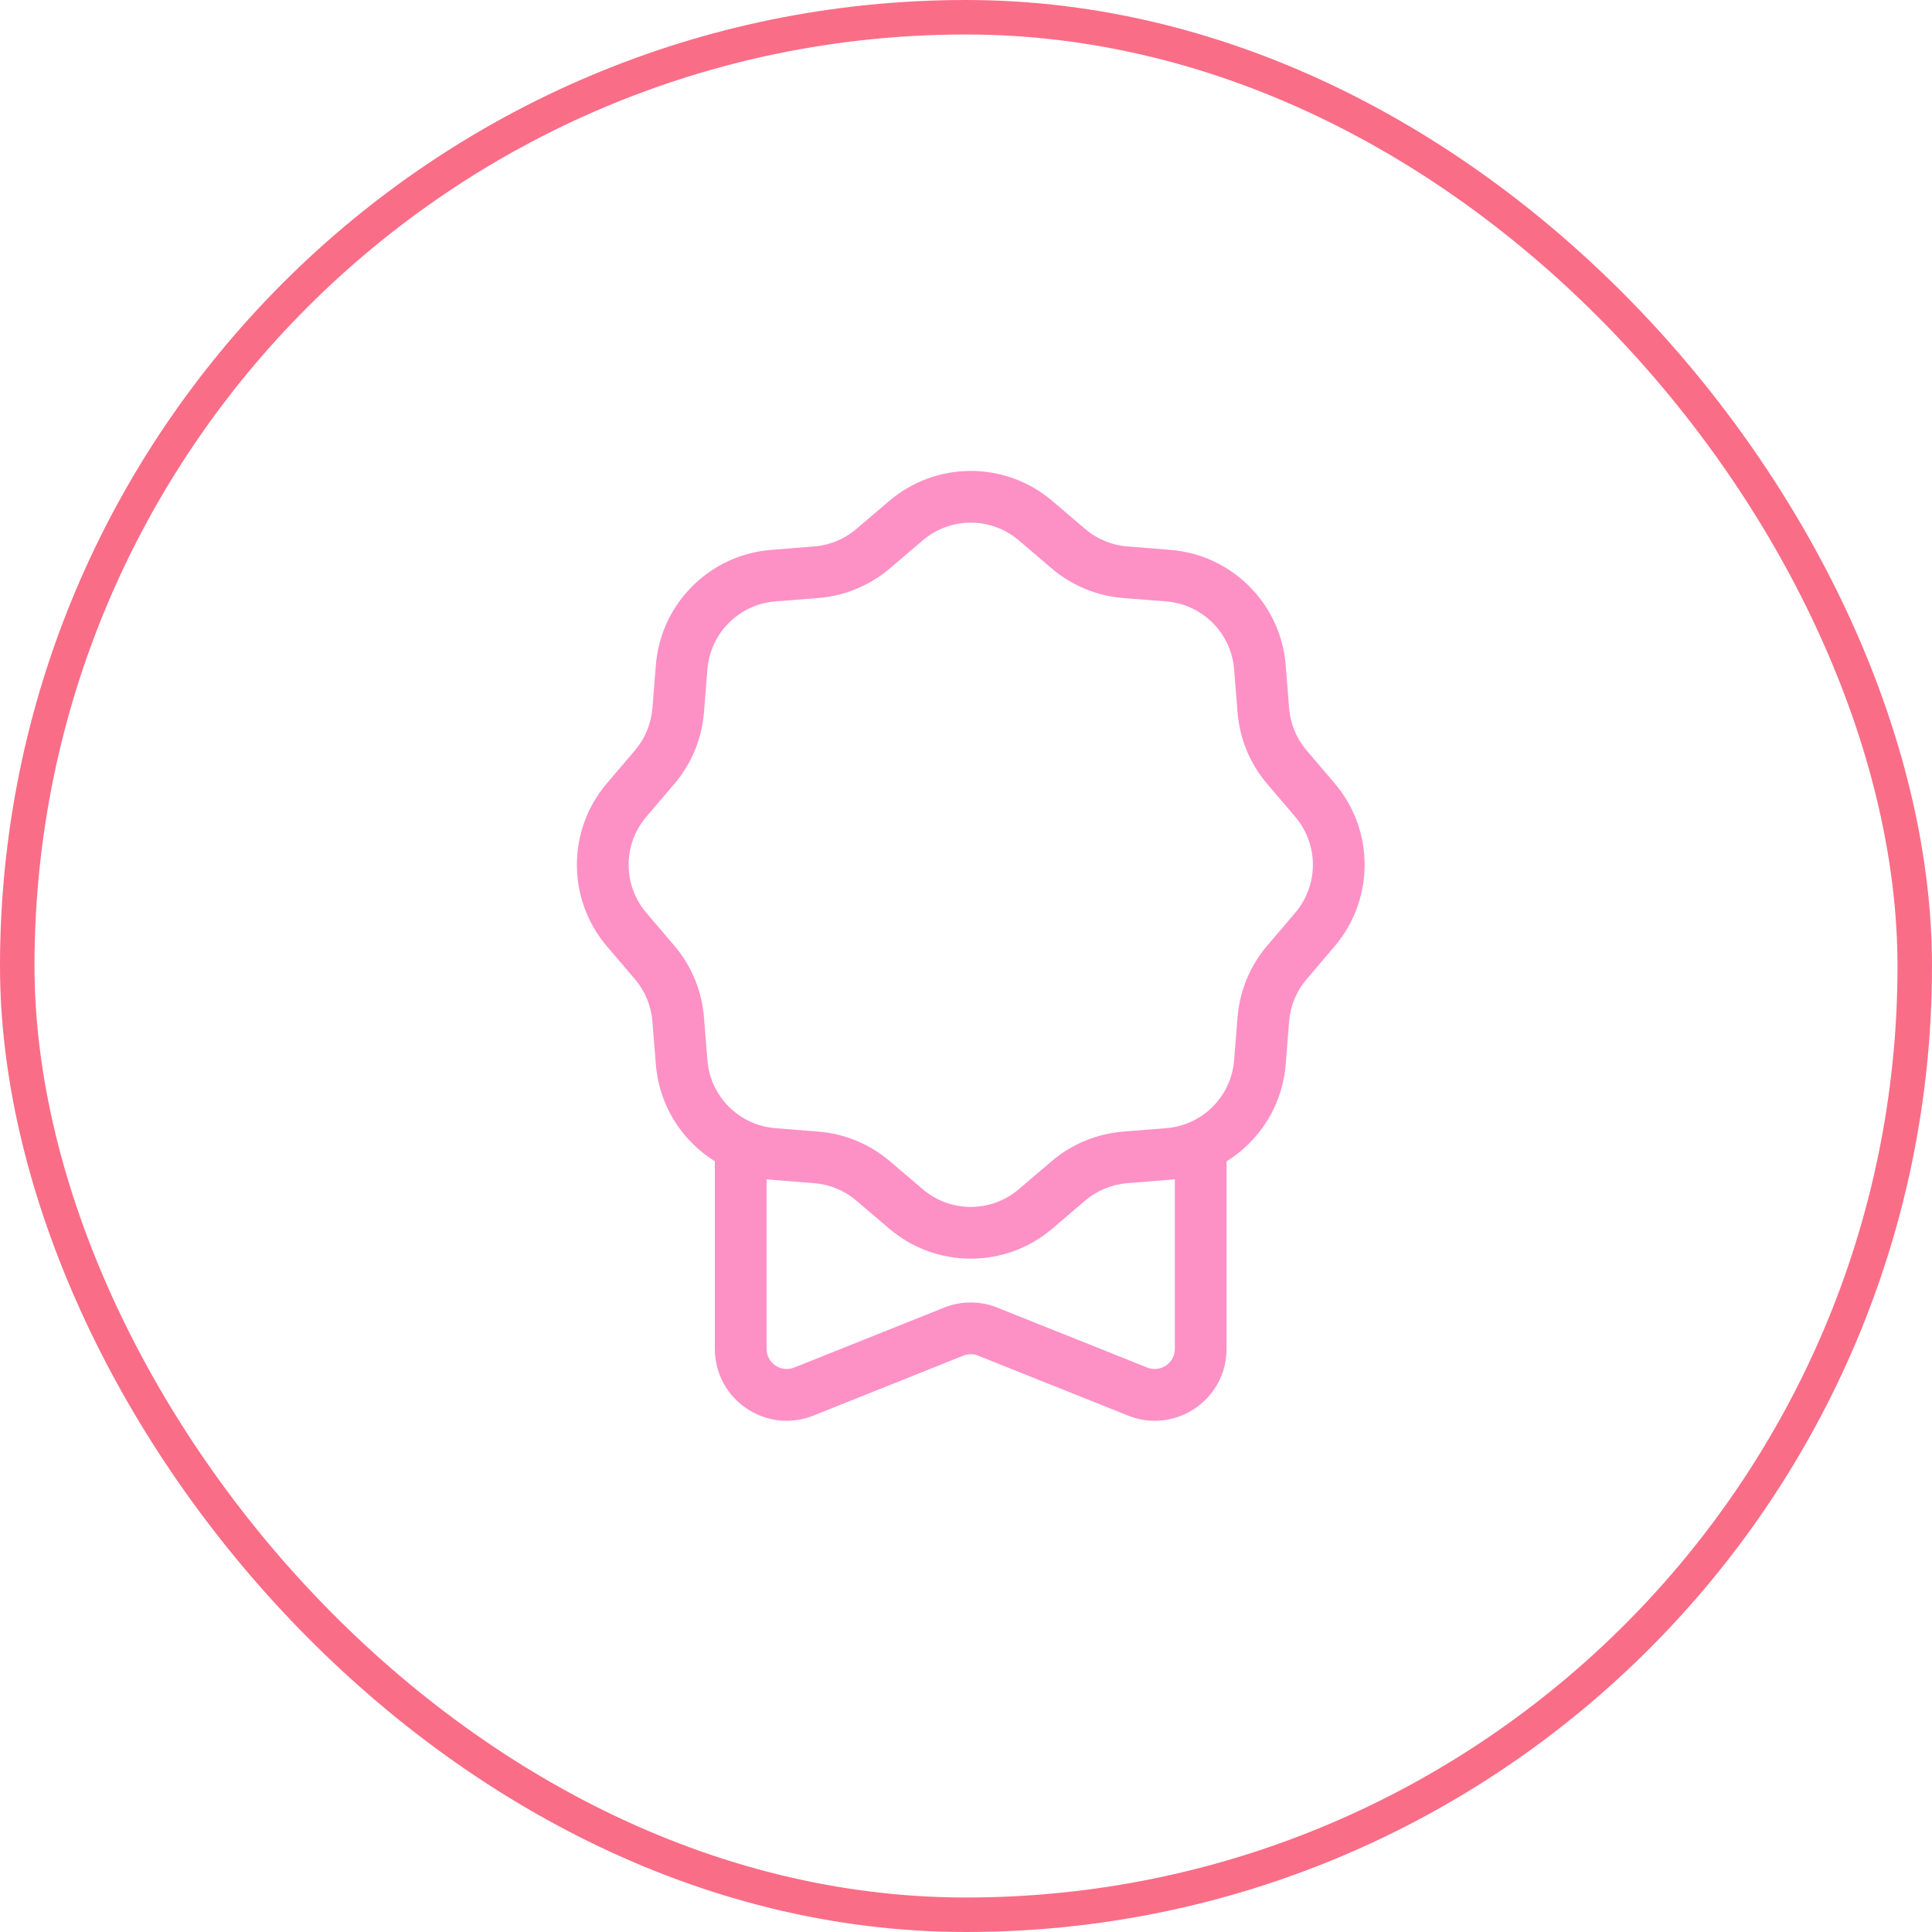
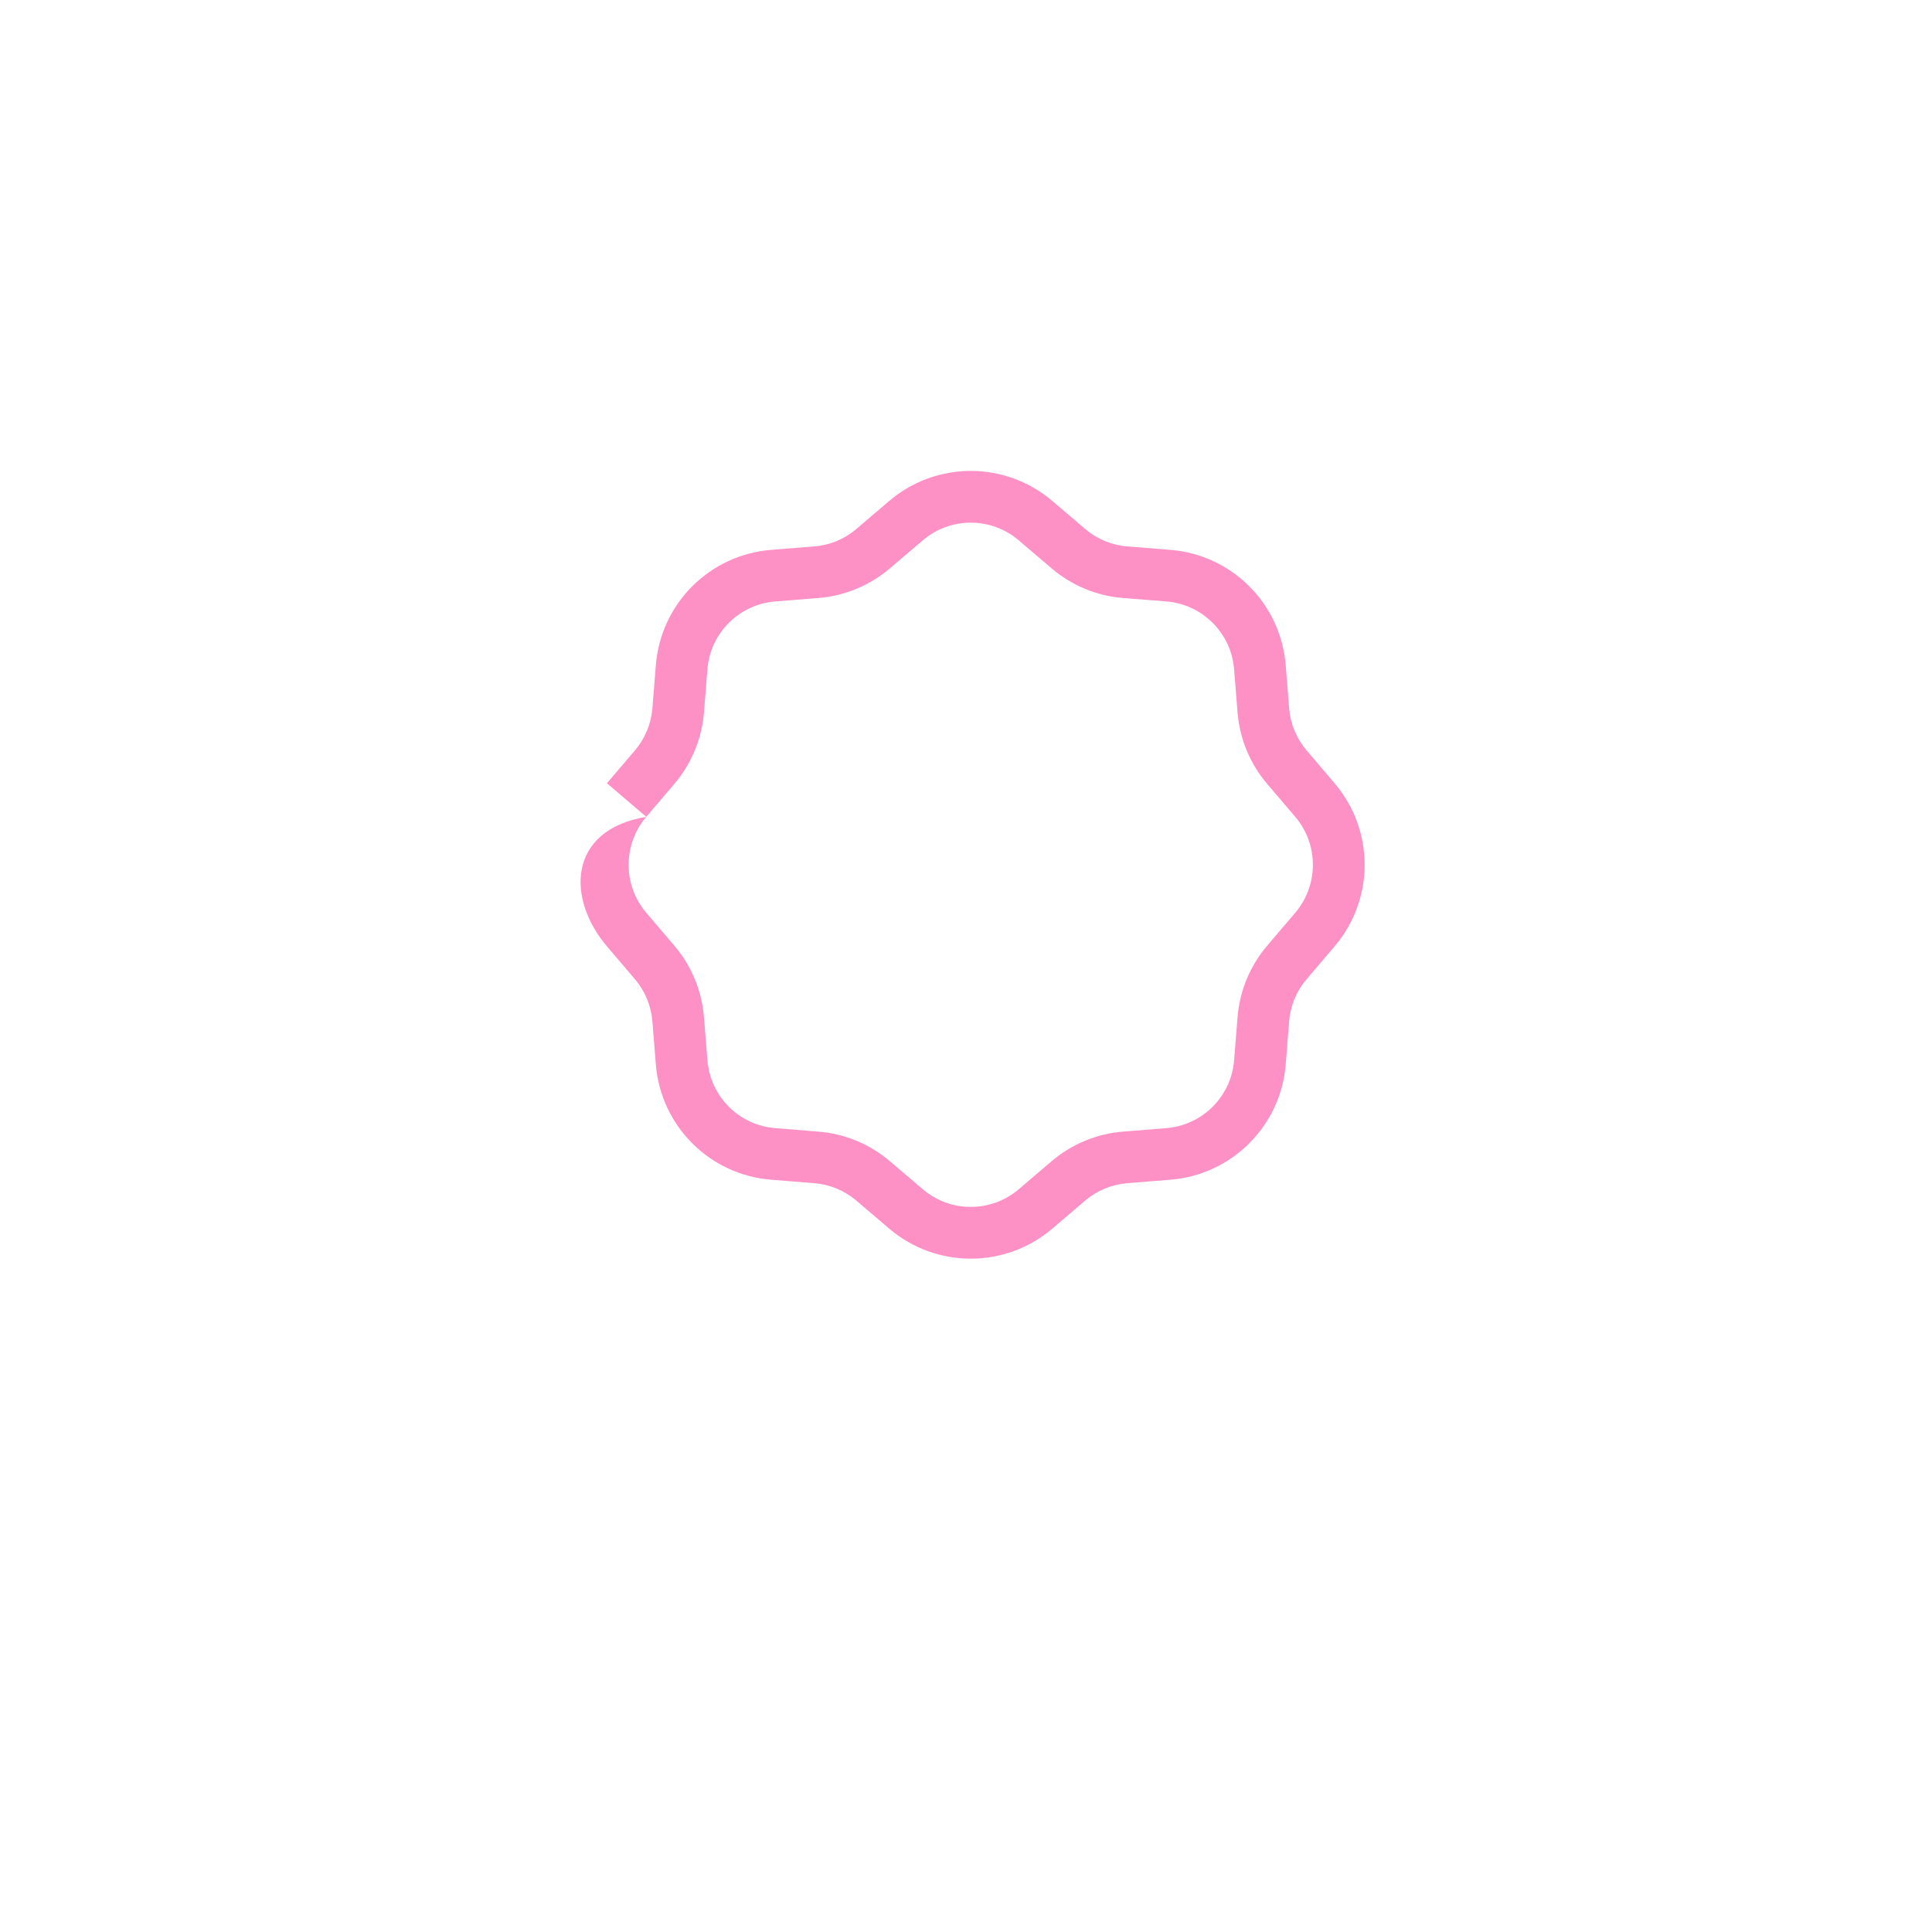
<svg xmlns="http://www.w3.org/2000/svg" width="56" height="56" viewBox="0 0 56 56" fill="none">
-   <path d="M32.975 40.336L33.253 39.639V39.639L32.975 40.336ZM28.632 38.598L28.91 37.902L28.91 37.902L28.632 38.598ZM27.641 38.598L27.92 39.295H27.92L27.641 38.598ZM23.299 40.336L23.577 41.032L23.577 41.032L23.299 40.336ZM34.053 33.067V39.097H35.553V33.067H34.053ZM22.22 39.097V33.067H20.72V39.097H22.22ZM33.253 39.639L28.91 37.902L28.353 39.295L32.696 41.032L33.253 39.639ZM27.363 37.902L23.02 39.639L23.577 41.032L27.92 39.295L27.363 37.902ZM28.91 37.902C28.414 37.703 27.86 37.703 27.363 37.902L27.92 39.295C28.059 39.239 28.214 39.239 28.353 39.295L28.91 37.902ZM20.72 39.097C20.72 40.571 22.209 41.579 23.577 41.032L23.02 39.639C22.637 39.792 22.22 39.51 22.22 39.097H20.72ZM34.053 39.097C34.053 39.51 33.636 39.792 33.253 39.639L32.696 41.032C34.065 41.579 35.553 40.571 35.553 39.097H34.053Z" fill="#FD91C6" />
-   <path d="M23.661 16.586L23.72 17.334L23.661 16.586ZM25.307 15.904L25.794 16.475V16.475L25.307 15.904ZM19.757 19.34L19.01 19.28L19.757 19.34ZM22.412 16.686L22.352 15.938L22.412 16.686ZM18.976 22.236L18.405 21.75H18.405L18.976 22.236ZM19.658 20.589L20.405 20.649V20.649L19.658 20.589ZM18.163 26.944L18.733 26.457V26.457L18.163 26.944ZM18.163 23.19L18.733 23.676L18.163 23.19ZM19.658 29.544L20.405 29.484L19.658 29.544ZM18.976 27.897L18.405 28.384H18.405L18.976 27.897ZM22.412 33.447L22.352 34.195H22.352L22.412 33.447ZM19.757 30.793L19.01 30.853L19.757 30.793ZM25.307 34.229L24.821 34.8L25.307 34.229ZM23.661 33.547L23.72 32.8H23.72L23.661 33.547ZM30.015 35.042L30.502 35.613L30.015 35.042ZM26.261 35.042L26.748 34.471L26.261 35.042ZM32.615 33.547L32.556 32.8H32.556L32.615 33.547ZM30.969 34.229L30.482 33.658H30.482L30.969 34.229ZM36.519 30.793L37.267 30.853L36.519 30.793ZM33.865 33.447L33.924 34.195H33.924L33.865 33.447ZM37.301 27.897L36.73 27.411L37.301 27.897ZM36.619 29.544L35.871 29.484V29.484L36.619 29.544ZM38.114 23.19L37.543 23.676L38.114 23.19ZM38.114 26.944L38.684 27.43L38.114 26.944ZM36.619 20.589L35.871 20.649V20.649L36.619 20.589ZM37.301 22.236L37.872 21.75L37.301 22.236ZM33.865 16.686L33.924 15.938L33.865 16.686ZM36.519 19.34L37.267 19.28V19.28L36.519 19.34ZM30.969 15.904L31.455 15.333V15.333L30.969 15.904ZM32.615 16.586L32.556 17.334L32.615 16.586ZM30.015 15.091L29.529 15.662V15.662L30.015 15.091ZM26.261 15.091L25.775 14.52L25.775 14.52L26.261 15.091ZM29.529 15.662L30.482 16.475L31.455 15.333L30.502 14.52L29.529 15.662ZM32.556 17.334L33.805 17.433L33.924 15.938L32.675 15.838L32.556 17.334ZM35.771 19.4L35.871 20.649L37.366 20.529L37.267 19.28L35.771 19.4ZM36.73 22.722L37.543 23.676L38.684 22.703L37.872 21.75L36.73 22.722ZM37.543 26.457L36.73 27.411L37.872 28.384L38.684 27.43L37.543 26.457ZM35.871 29.484L35.771 30.733L37.267 30.853L37.366 29.604L35.871 29.484ZM33.805 32.7L32.556 32.8L32.675 34.295L33.924 34.195L33.805 32.7ZM30.482 33.658L29.529 34.471L30.502 35.613L31.455 34.8L30.482 33.658ZM26.748 34.471L25.794 33.658L24.821 34.8L25.775 35.613L26.748 34.471ZM23.72 32.8L22.471 32.7L22.352 34.195L23.601 34.295L23.72 32.8ZM20.505 30.733L20.405 29.484L18.91 29.604L19.01 30.853L20.505 30.733ZM19.546 27.411L18.733 26.457L17.592 27.43L18.405 28.384L19.546 27.411ZM18.733 23.676L19.546 22.722L18.405 21.75L17.592 22.703L18.733 23.676ZM20.405 20.649L20.505 19.4L19.01 19.28L18.91 20.529L20.405 20.649ZM22.471 17.433L23.72 17.334L23.601 15.838L22.352 15.938L22.471 17.433ZM25.794 16.475L26.748 15.662L25.775 14.52L24.821 15.333L25.794 16.475ZM23.72 17.334C24.485 17.273 25.21 16.972 25.794 16.475L24.821 15.333C24.478 15.626 24.051 15.803 23.601 15.838L23.72 17.334ZM20.505 19.4C20.589 18.35 21.422 17.517 22.471 17.433L22.352 15.938C20.568 16.08 19.152 17.497 19.01 19.28L20.505 19.4ZM19.546 22.722C20.044 22.139 20.344 21.413 20.405 20.649L18.91 20.529C18.874 20.979 18.697 21.406 18.405 21.75L19.546 22.722ZM18.733 26.457C18.051 25.656 18.051 24.477 18.733 23.676L17.592 22.703C16.431 24.065 16.431 26.068 17.592 27.43L18.733 26.457ZM20.405 29.484C20.344 28.72 20.044 27.994 19.546 27.411L18.405 28.384C18.697 28.727 18.874 29.154 18.91 29.604L20.405 29.484ZM22.471 32.7C21.422 32.616 20.589 31.783 20.505 30.733L19.01 30.853C19.152 32.636 20.568 34.053 22.352 34.195L22.471 32.7ZM25.794 33.658C25.21 33.161 24.485 32.861 23.72 32.8L23.601 34.295C24.051 34.331 24.478 34.507 24.821 34.8L25.794 33.658ZM29.529 34.471C28.727 35.154 27.549 35.154 26.748 34.471L25.775 35.613C27.137 36.773 29.14 36.773 30.502 35.613L29.529 34.471ZM32.556 32.8C31.791 32.861 31.066 33.161 30.482 33.658L31.455 34.8C31.799 34.507 32.225 34.331 32.675 34.295L32.556 32.8ZM35.771 30.733C35.688 31.783 34.854 32.616 33.805 32.7L33.924 34.195C35.708 34.053 37.124 32.636 37.267 30.853L35.771 30.733ZM36.73 27.411C36.233 27.994 35.932 28.72 35.871 29.484L37.366 29.604C37.402 29.154 37.579 28.727 37.872 28.384L36.73 27.411ZM37.543 23.676C38.225 24.477 38.225 25.656 37.543 26.457L38.684 27.43C39.845 26.068 39.845 24.065 38.684 22.703L37.543 23.676ZM35.871 20.649C35.932 21.413 36.233 22.139 36.73 22.722L37.872 21.75C37.579 21.406 37.402 20.979 37.366 20.529L35.871 20.649ZM33.805 17.433C34.854 17.517 35.688 18.35 35.771 19.4L37.267 19.28C37.124 17.497 35.708 16.08 33.924 15.938L33.805 17.433ZM30.482 16.475C31.066 16.972 31.791 17.273 32.556 17.334L32.675 15.838C32.225 15.803 31.799 15.626 31.455 15.333L30.482 16.475ZM30.502 14.52C29.14 13.36 27.137 13.36 25.775 14.52L26.748 15.662C27.549 14.979 28.727 14.979 29.529 15.662L30.502 14.52Z" fill="#FD91C6" />
-   <rect x="0.5" y="0.5" width="55" height="55" rx="27.5" stroke="#FA6D87" />
+   <path d="M23.661 16.586L23.72 17.334L23.661 16.586ZM25.307 15.904L25.794 16.475V16.475L25.307 15.904ZM19.757 19.34L19.01 19.28L19.757 19.34ZM22.412 16.686L22.352 15.938L22.412 16.686ZM18.976 22.236L18.405 21.75H18.405L18.976 22.236ZM19.658 20.589L20.405 20.649V20.649L19.658 20.589ZM18.163 26.944L18.733 26.457V26.457L18.163 26.944ZM18.163 23.19L18.733 23.676L18.163 23.19ZM19.658 29.544L20.405 29.484L19.658 29.544ZM18.976 27.897L18.405 28.384H18.405L18.976 27.897ZM22.412 33.447L22.352 34.195H22.352L22.412 33.447ZM19.757 30.793L19.01 30.853L19.757 30.793ZM25.307 34.229L24.821 34.8L25.307 34.229ZM23.661 33.547L23.72 32.8H23.72L23.661 33.547ZM30.015 35.042L30.502 35.613L30.015 35.042ZM26.261 35.042L26.748 34.471L26.261 35.042ZM32.615 33.547L32.556 32.8H32.556L32.615 33.547ZM30.969 34.229L30.482 33.658H30.482L30.969 34.229ZM36.519 30.793L37.267 30.853L36.519 30.793ZM33.865 33.447L33.924 34.195H33.924L33.865 33.447ZM37.301 27.897L36.73 27.411L37.301 27.897ZM36.619 29.544L35.871 29.484V29.484L36.619 29.544ZM38.114 23.19L37.543 23.676L38.114 23.19ZM38.114 26.944L38.684 27.43L38.114 26.944ZM36.619 20.589L35.871 20.649V20.649L36.619 20.589ZM37.301 22.236L37.872 21.75L37.301 22.236ZM33.865 16.686L33.924 15.938L33.865 16.686ZM36.519 19.34L37.267 19.28V19.28L36.519 19.34ZM30.969 15.904L31.455 15.333V15.333L30.969 15.904ZM32.615 16.586L32.556 17.334L32.615 16.586ZM30.015 15.091L29.529 15.662V15.662L30.015 15.091ZM26.261 15.091L25.775 14.52L25.775 14.52L26.261 15.091ZM29.529 15.662L30.482 16.475L31.455 15.333L30.502 14.52L29.529 15.662ZM32.556 17.334L33.805 17.433L33.924 15.938L32.675 15.838L32.556 17.334ZM35.771 19.4L35.871 20.649L37.366 20.529L37.267 19.28L35.771 19.4ZM36.73 22.722L37.543 23.676L38.684 22.703L37.872 21.75L36.73 22.722ZM37.543 26.457L36.73 27.411L37.872 28.384L38.684 27.43L37.543 26.457ZM35.871 29.484L35.771 30.733L37.267 30.853L37.366 29.604L35.871 29.484ZM33.805 32.7L32.556 32.8L32.675 34.295L33.924 34.195L33.805 32.7ZM30.482 33.658L29.529 34.471L30.502 35.613L31.455 34.8L30.482 33.658ZM26.748 34.471L25.794 33.658L24.821 34.8L25.775 35.613L26.748 34.471ZM23.72 32.8L22.471 32.7L22.352 34.195L23.601 34.295L23.72 32.8ZM20.505 30.733L20.405 29.484L18.91 29.604L19.01 30.853L20.505 30.733ZM19.546 27.411L18.733 26.457L17.592 27.43L18.405 28.384L19.546 27.411ZM18.733 23.676L19.546 22.722L18.405 21.75L17.592 22.703L18.733 23.676ZM20.405 20.649L20.505 19.4L19.01 19.28L18.91 20.529L20.405 20.649ZM22.471 17.433L23.72 17.334L23.601 15.838L22.352 15.938L22.471 17.433ZM25.794 16.475L26.748 15.662L25.775 14.52L24.821 15.333L25.794 16.475ZM23.72 17.334C24.485 17.273 25.21 16.972 25.794 16.475L24.821 15.333C24.478 15.626 24.051 15.803 23.601 15.838L23.72 17.334ZM20.505 19.4C20.589 18.35 21.422 17.517 22.471 17.433L22.352 15.938C20.568 16.08 19.152 17.497 19.01 19.28L20.505 19.4ZM19.546 22.722C20.044 22.139 20.344 21.413 20.405 20.649L18.91 20.529C18.874 20.979 18.697 21.406 18.405 21.75L19.546 22.722ZM18.733 26.457C18.051 25.656 18.051 24.477 18.733 23.676C16.431 24.065 16.431 26.068 17.592 27.43L18.733 26.457ZM20.405 29.484C20.344 28.72 20.044 27.994 19.546 27.411L18.405 28.384C18.697 28.727 18.874 29.154 18.91 29.604L20.405 29.484ZM22.471 32.7C21.422 32.616 20.589 31.783 20.505 30.733L19.01 30.853C19.152 32.636 20.568 34.053 22.352 34.195L22.471 32.7ZM25.794 33.658C25.21 33.161 24.485 32.861 23.72 32.8L23.601 34.295C24.051 34.331 24.478 34.507 24.821 34.8L25.794 33.658ZM29.529 34.471C28.727 35.154 27.549 35.154 26.748 34.471L25.775 35.613C27.137 36.773 29.14 36.773 30.502 35.613L29.529 34.471ZM32.556 32.8C31.791 32.861 31.066 33.161 30.482 33.658L31.455 34.8C31.799 34.507 32.225 34.331 32.675 34.295L32.556 32.8ZM35.771 30.733C35.688 31.783 34.854 32.616 33.805 32.7L33.924 34.195C35.708 34.053 37.124 32.636 37.267 30.853L35.771 30.733ZM36.73 27.411C36.233 27.994 35.932 28.72 35.871 29.484L37.366 29.604C37.402 29.154 37.579 28.727 37.872 28.384L36.73 27.411ZM37.543 23.676C38.225 24.477 38.225 25.656 37.543 26.457L38.684 27.43C39.845 26.068 39.845 24.065 38.684 22.703L37.543 23.676ZM35.871 20.649C35.932 21.413 36.233 22.139 36.73 22.722L37.872 21.75C37.579 21.406 37.402 20.979 37.366 20.529L35.871 20.649ZM33.805 17.433C34.854 17.517 35.688 18.35 35.771 19.4L37.267 19.28C37.124 17.497 35.708 16.08 33.924 15.938L33.805 17.433ZM30.482 16.475C31.066 16.972 31.791 17.273 32.556 17.334L32.675 15.838C32.225 15.803 31.799 15.626 31.455 15.333L30.482 16.475ZM30.502 14.52C29.14 13.36 27.137 13.36 25.775 14.52L26.748 15.662C27.549 14.979 28.727 14.979 29.529 15.662L30.502 14.52Z" fill="#FD91C6" />
</svg>